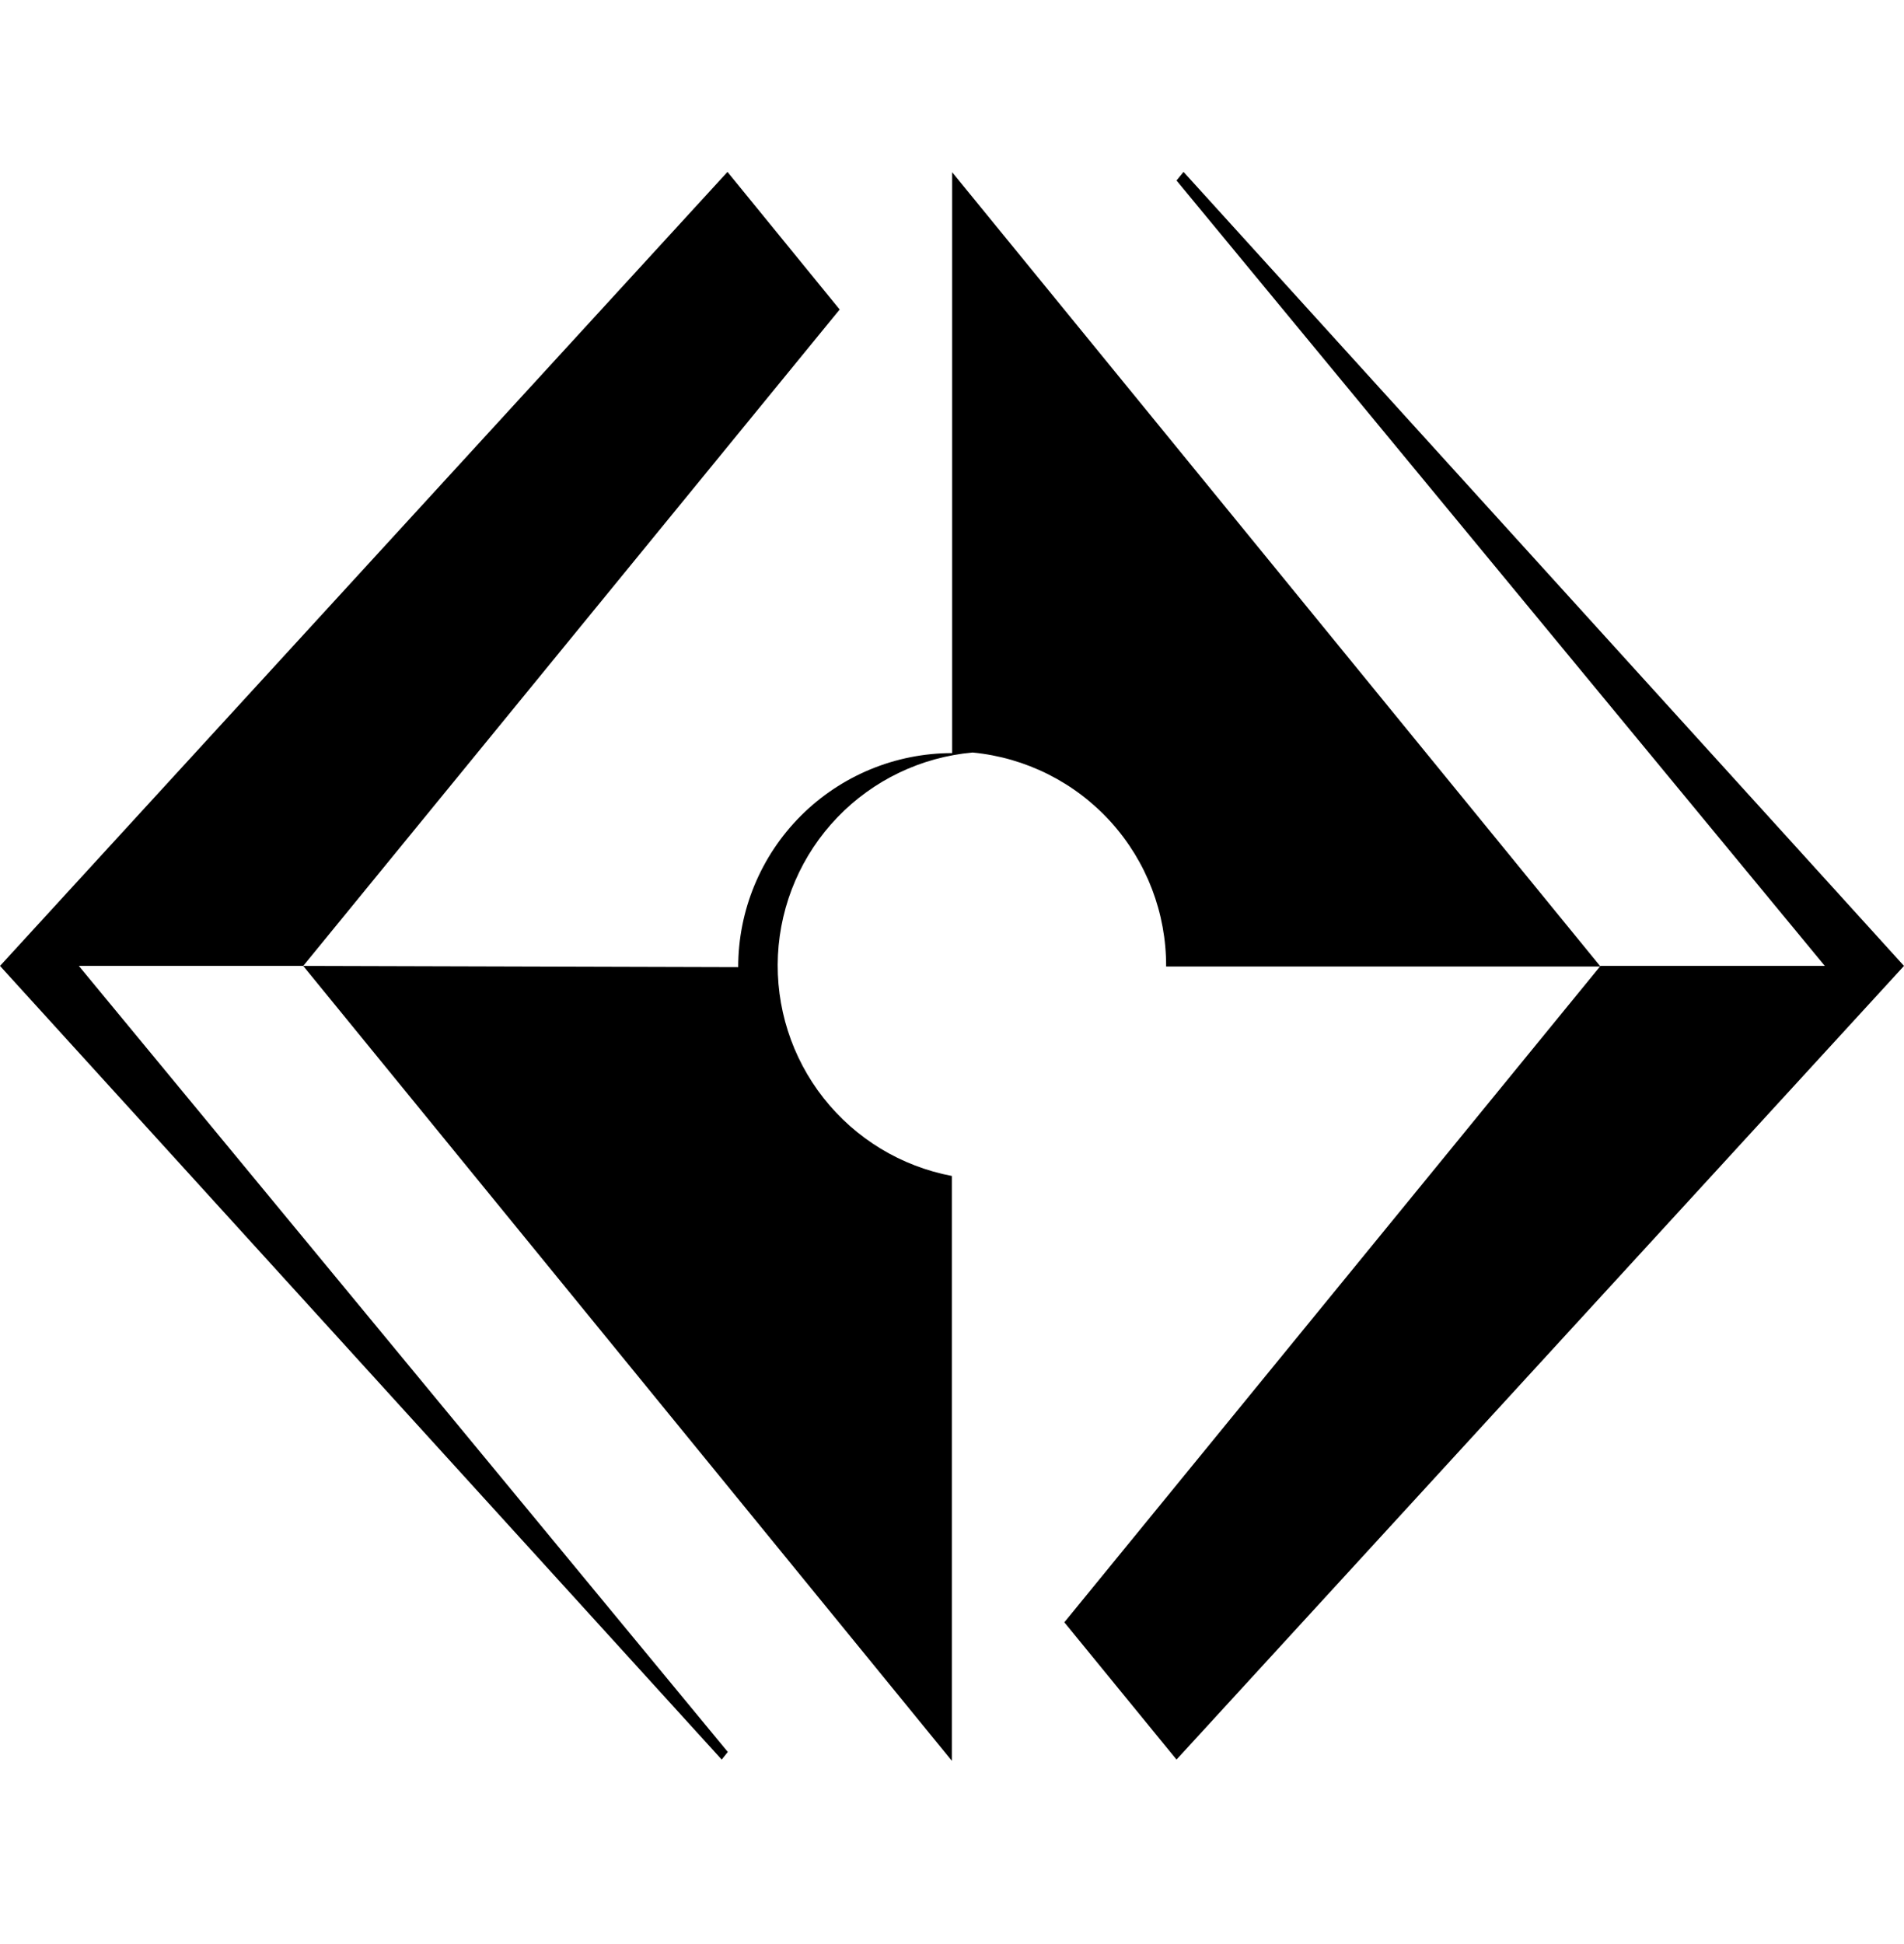
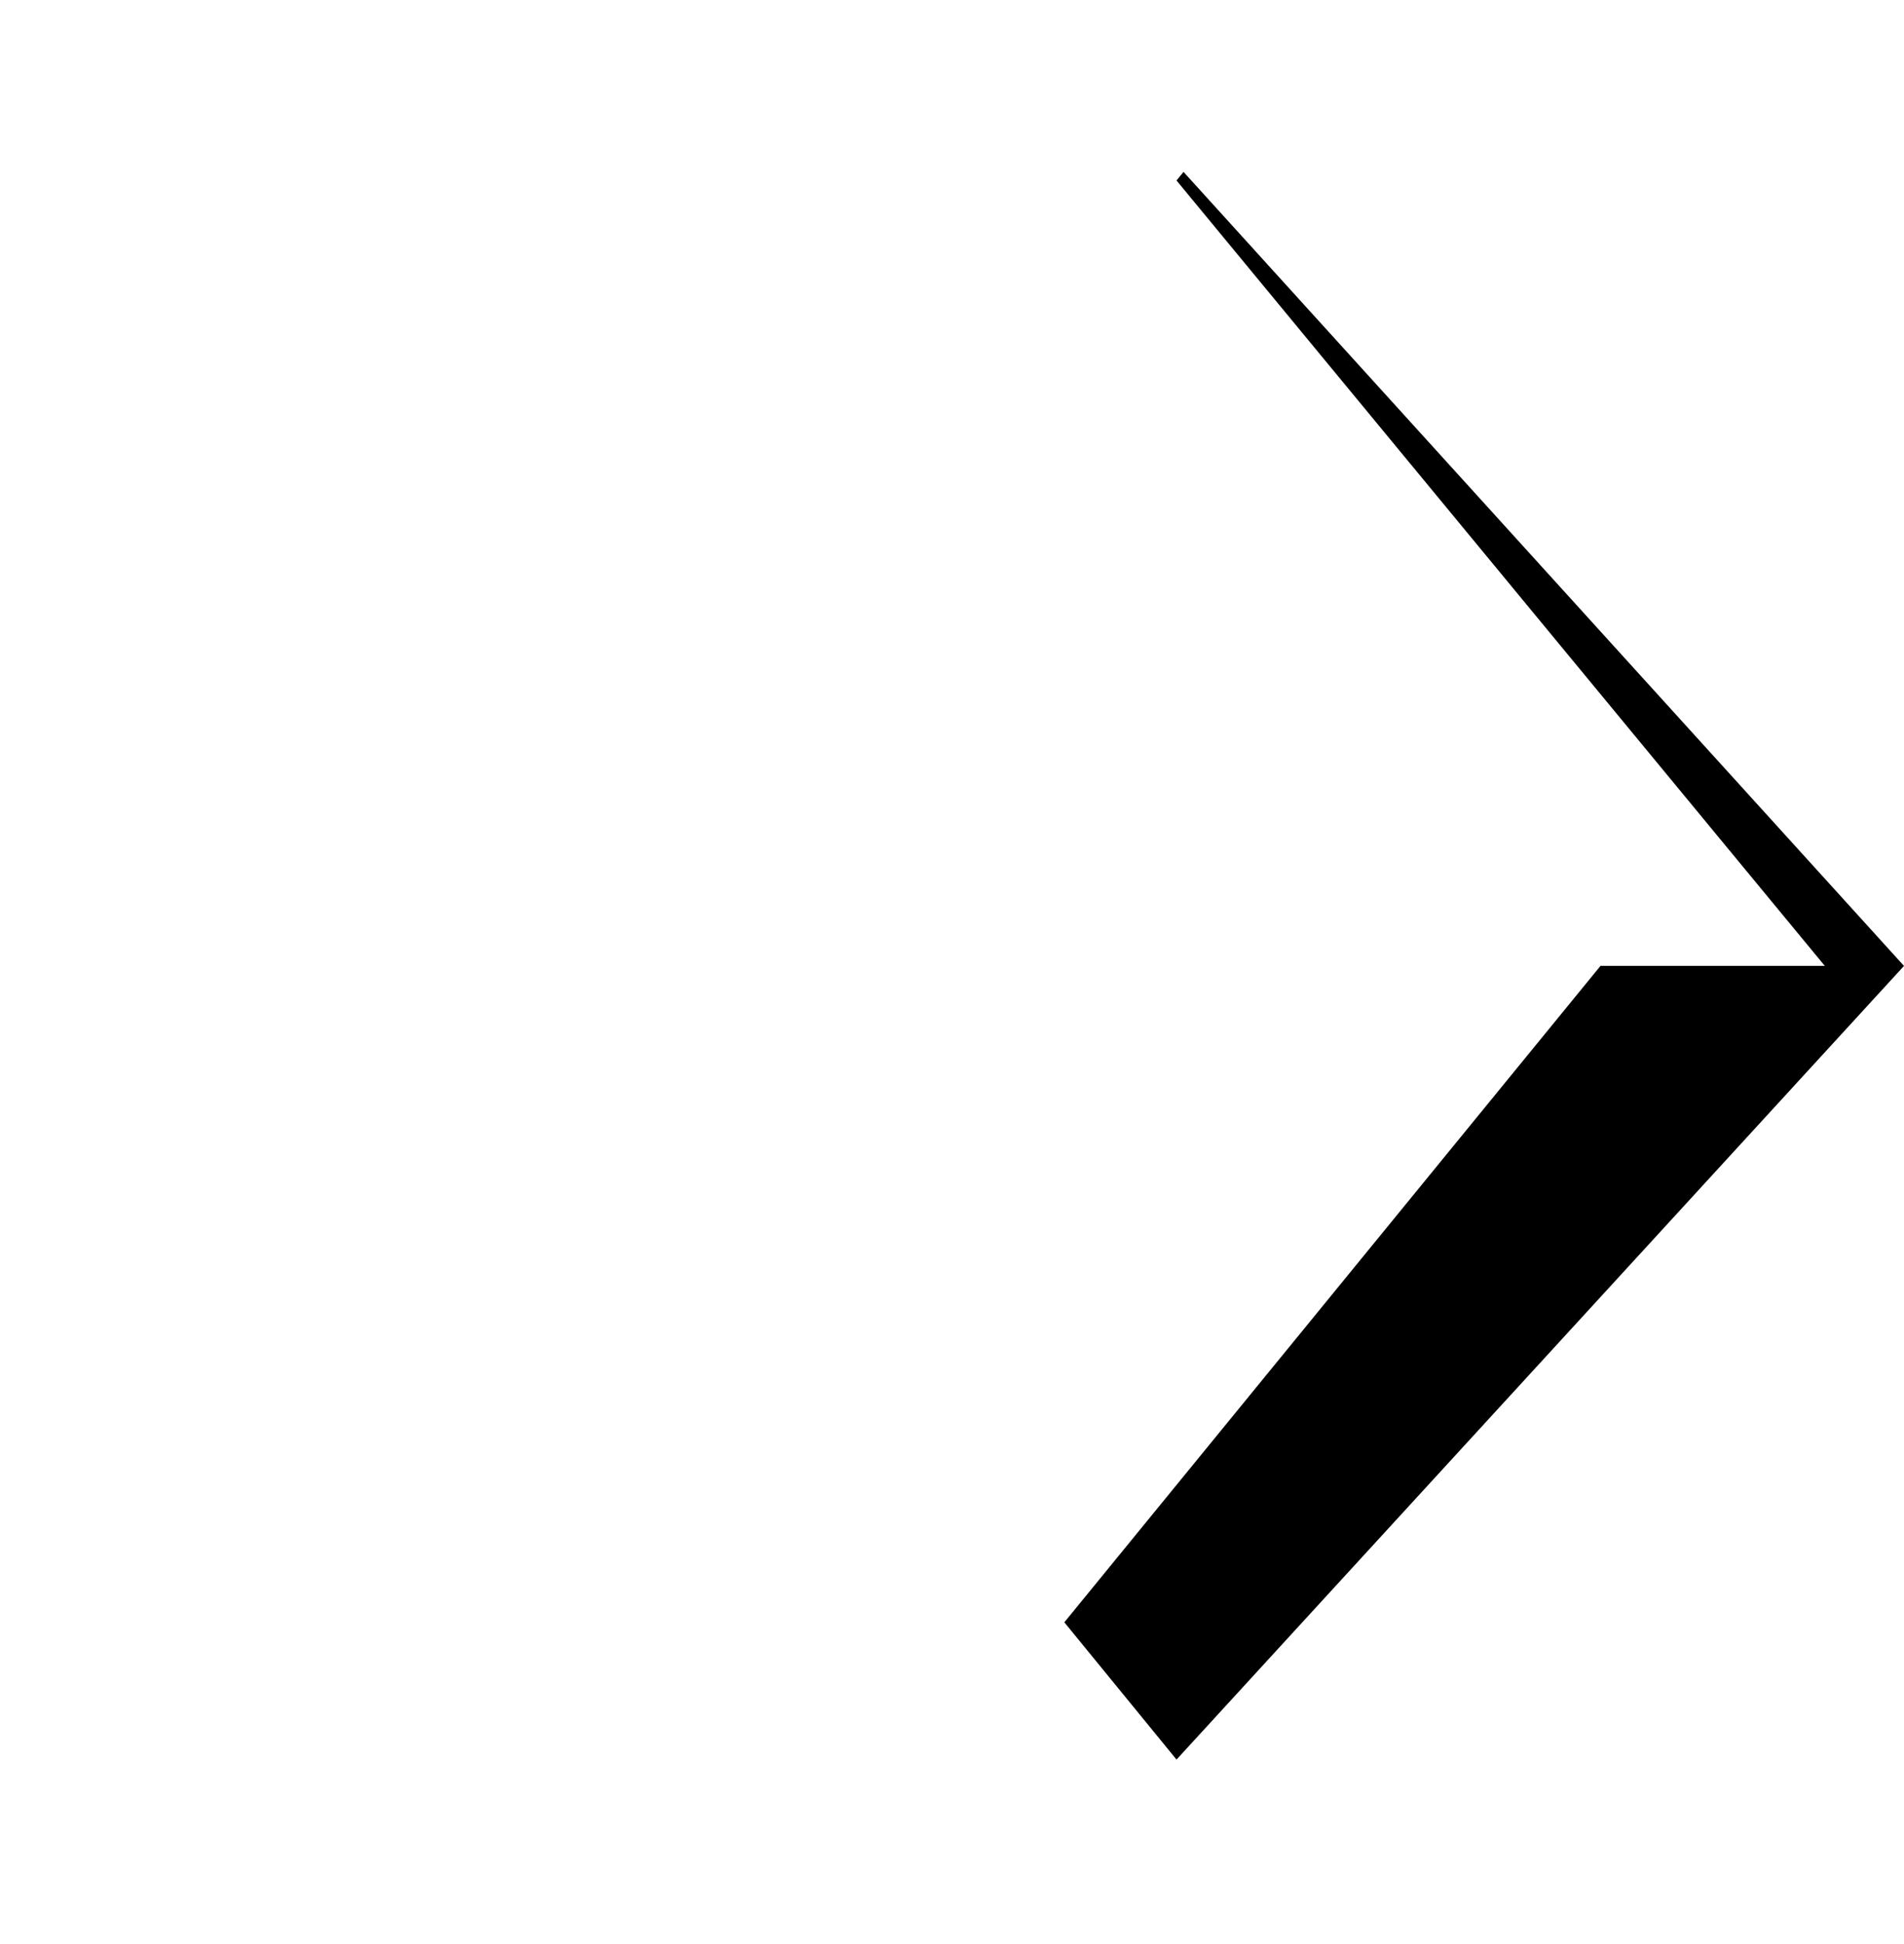
<svg xmlns="http://www.w3.org/2000/svg" width="48" height="49" viewBox="0 0 48 49" fill="none">
-   <path d="M7.644 24.346L23.996 44.381V29.64C22.717 29.397 21.569 28.701 20.763 27.678C19.957 26.655 19.549 25.376 19.612 24.075C19.676 22.775 20.208 21.541 21.11 20.602C22.012 19.664 23.223 19.083 24.52 18.967C25.86 19.096 27.102 19.72 28.005 20.718C28.907 21.716 29.404 23.016 29.398 24.361H40.348L24.004 4.341V18.982C22.573 18.982 21.201 19.551 20.19 20.562C19.178 21.574 18.61 22.946 18.61 24.377L7.644 24.346Z" fill="black" />
-   <path d="M29.837 4.333L29.66 4.549L46.004 24.346H40.348L26.832 40.89L29.66 44.35L48 24.346L29.837 4.333Z" fill="black" />
-   <path d="M21.168 7.801L18.34 4.333L0 24.346L18.194 44.35L18.348 44.158L1.988 24.346H7.644L21.168 7.801Z" fill="black" />
+   <path d="M29.837 4.333L29.66 4.549L46.004 24.346H40.348L26.832 40.89L29.66 44.35L48 24.346Z" fill="black" />
</svg>